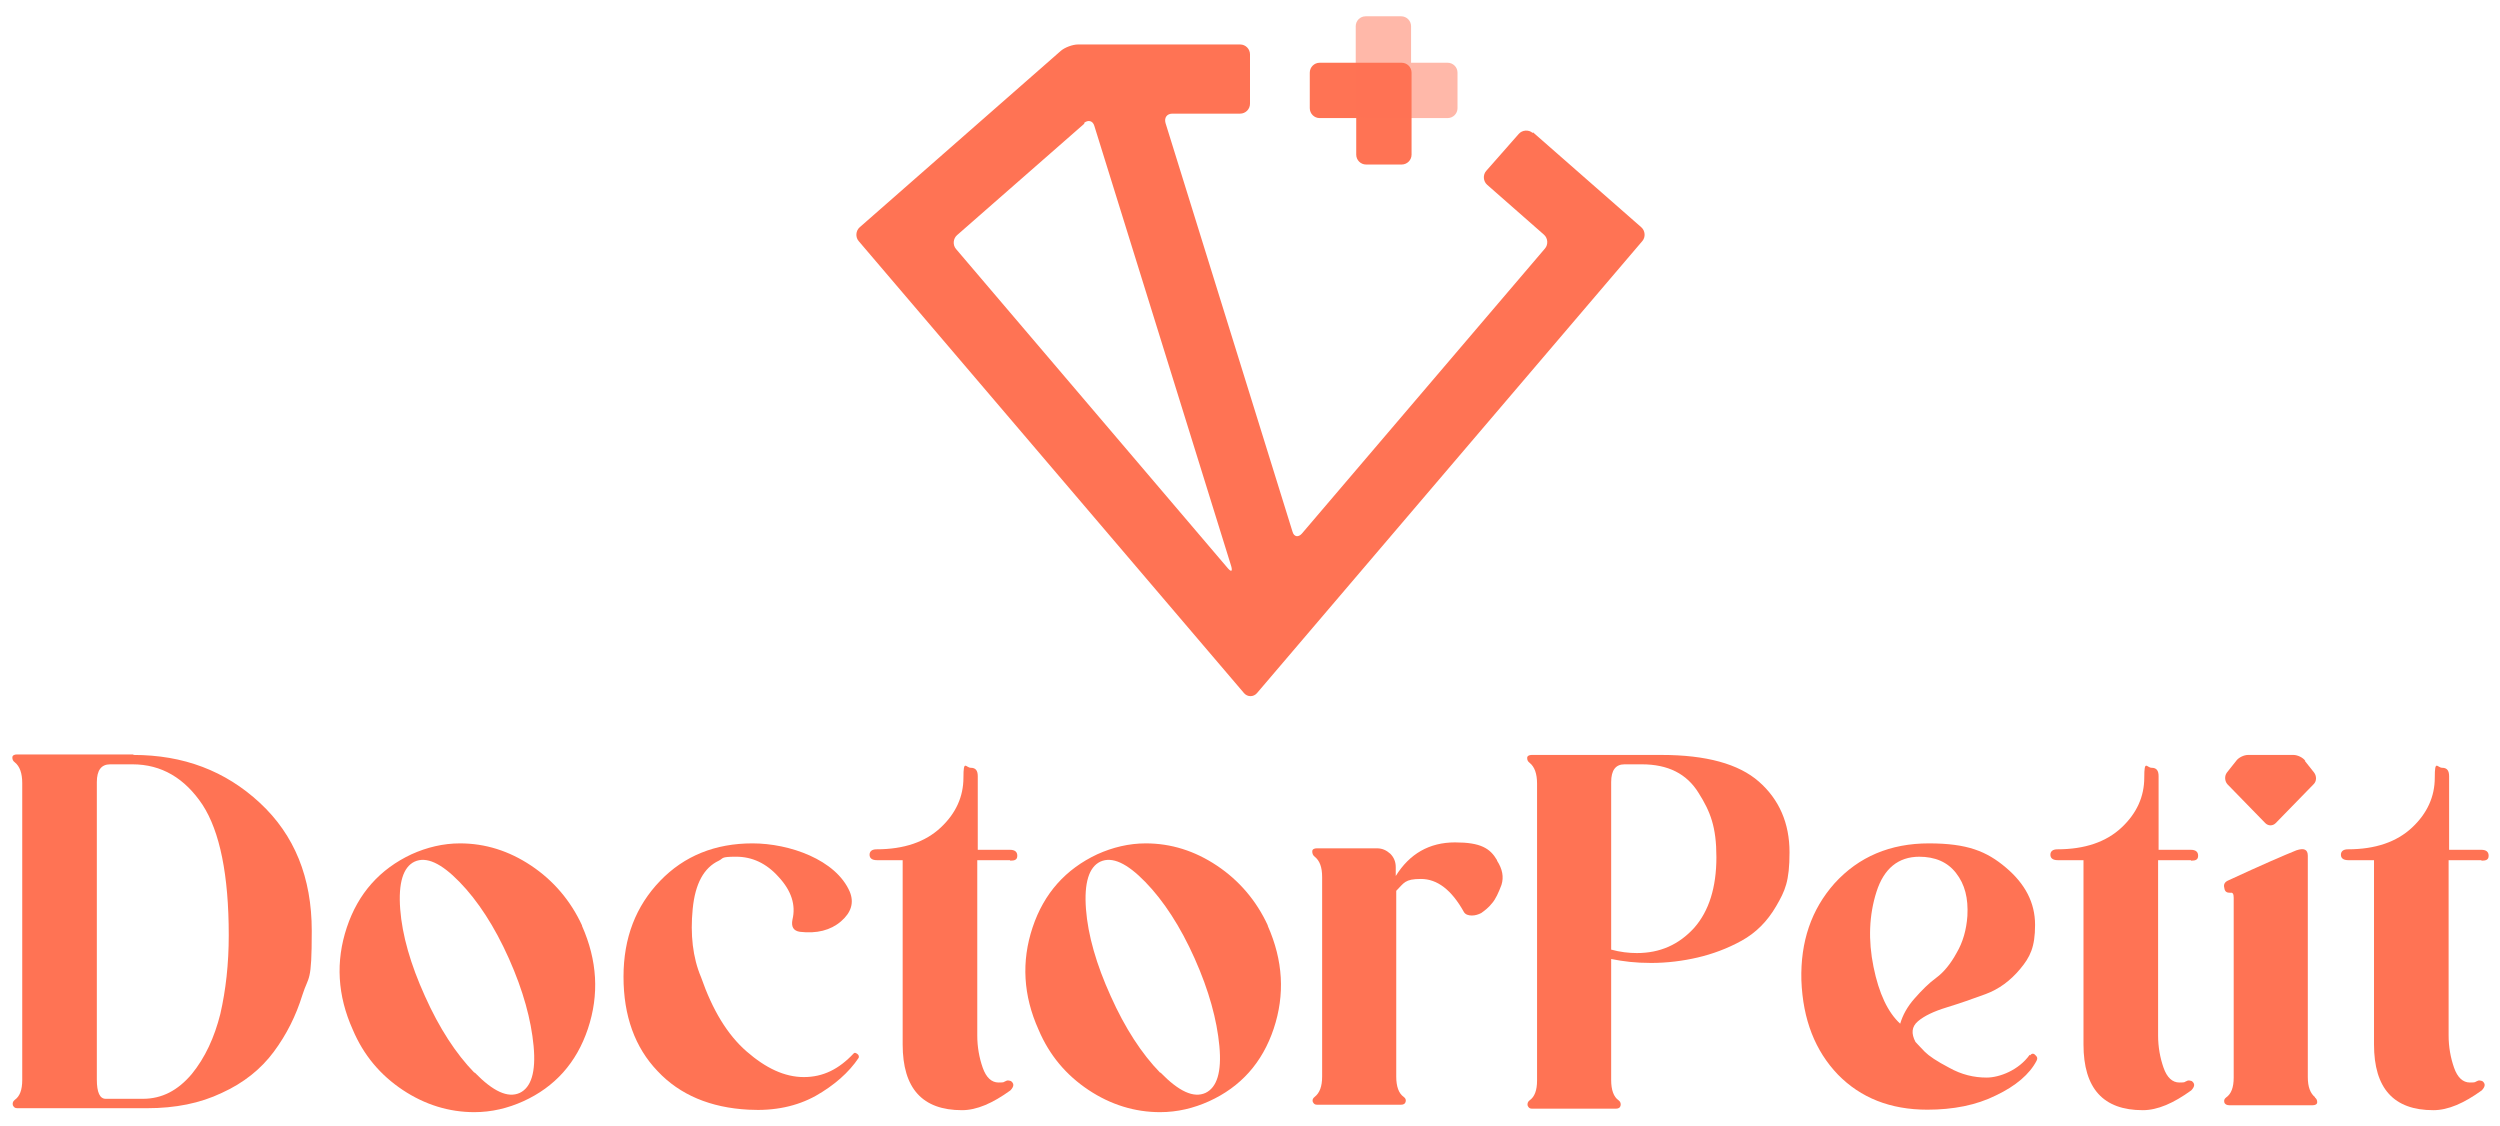
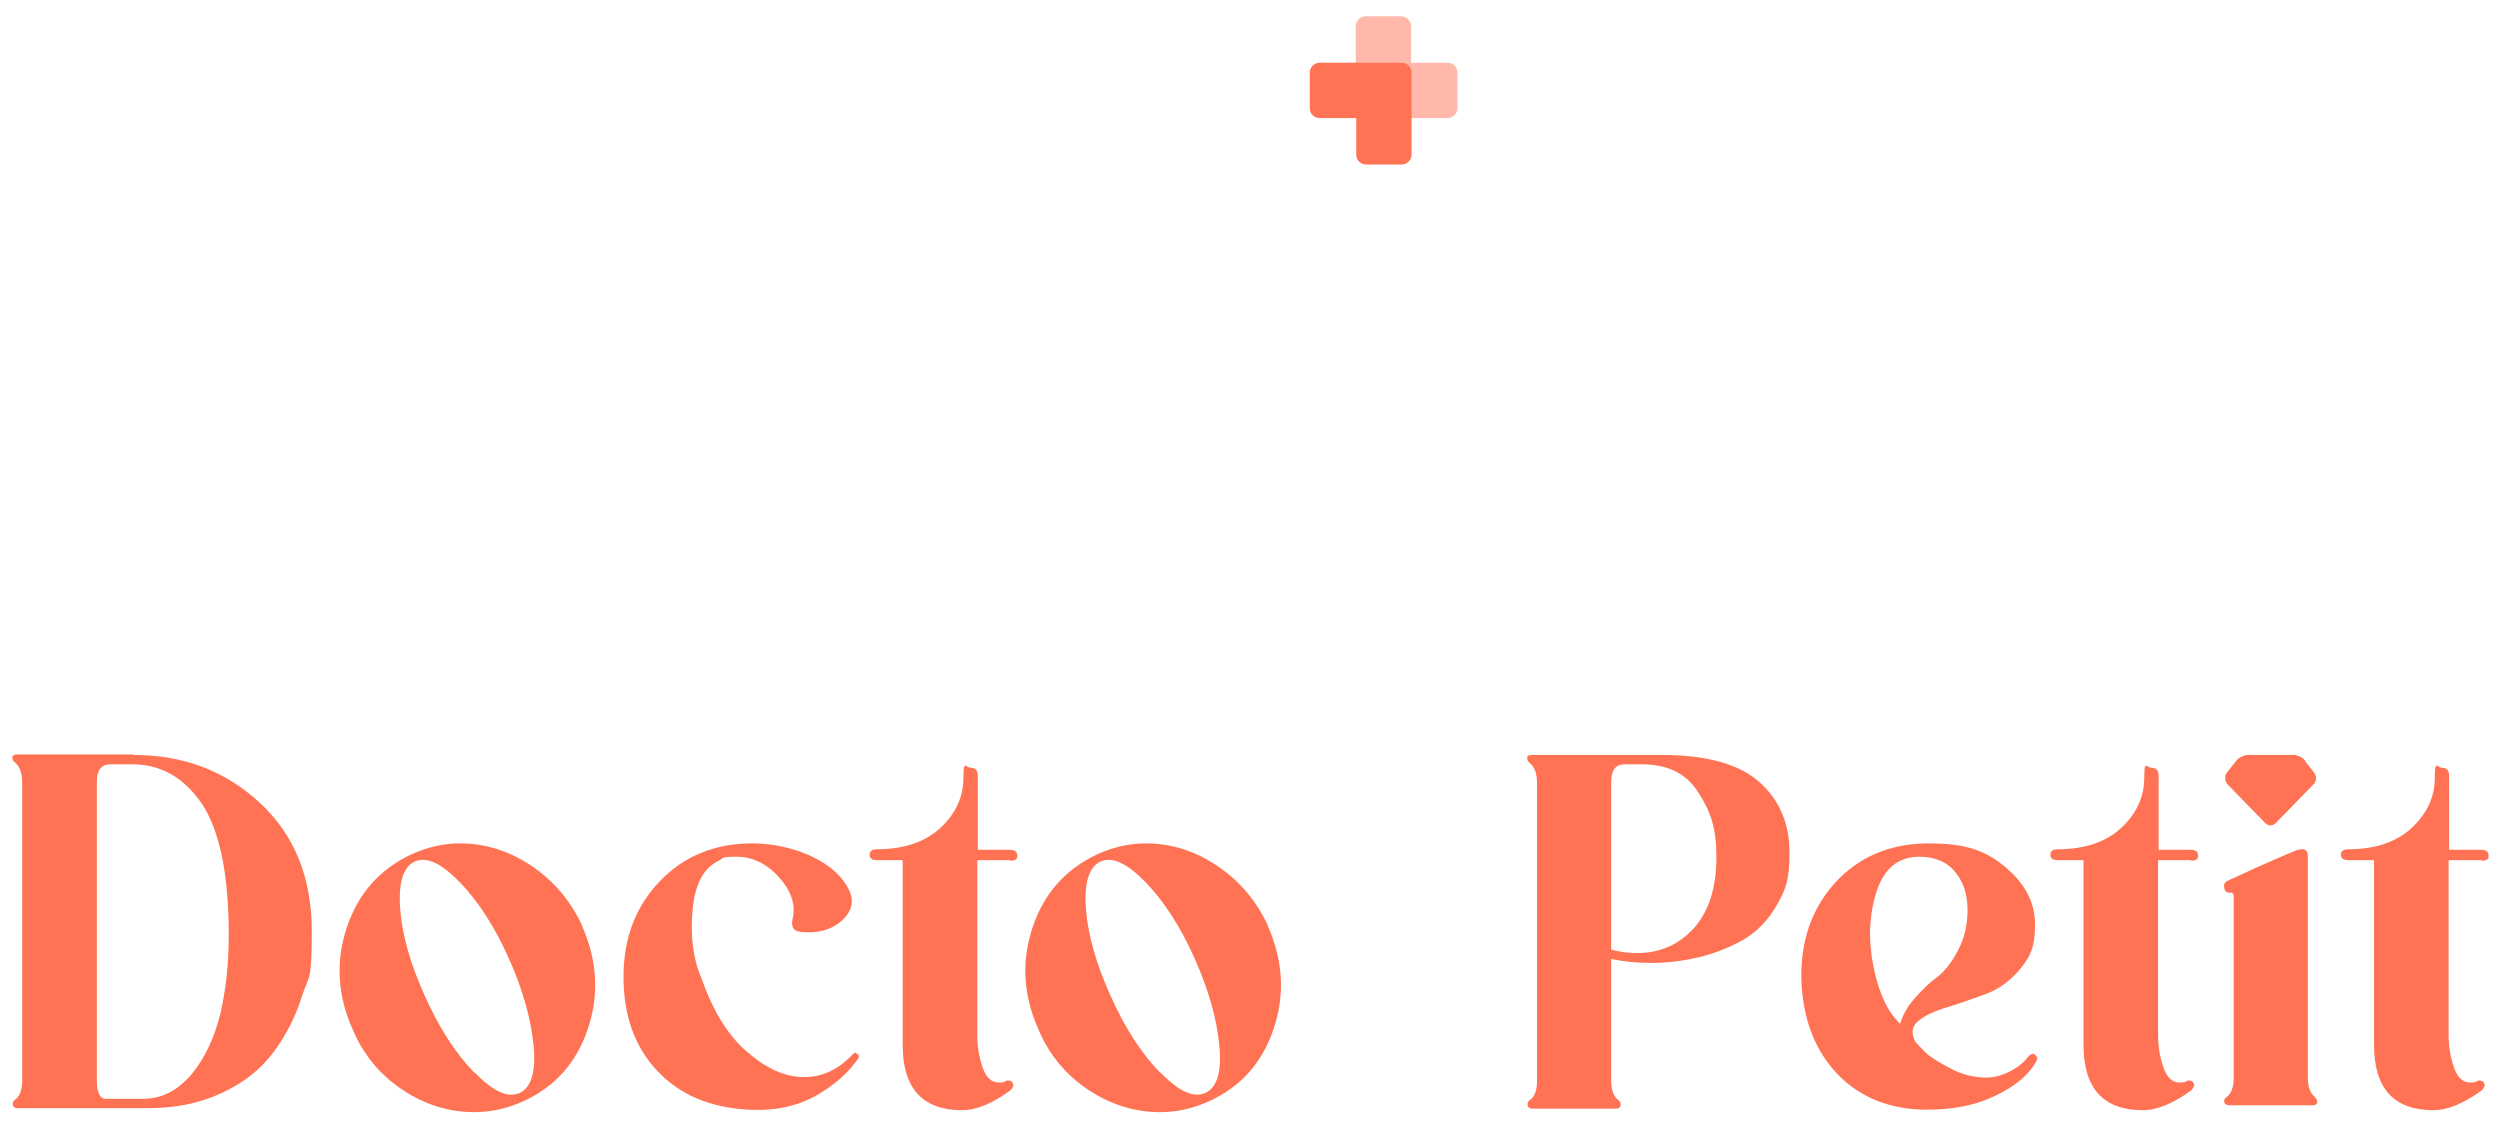
<svg xmlns="http://www.w3.org/2000/svg" id="_레이어_1" data-name="레이어 1" viewBox="0 0 506 228">
  <defs>
    <style>      .cls-1, .cls-2, .cls-3 {        fill: #ff7354;        stroke-width: 0px;      }      .cls-2, .cls-3 {        fill-rule: evenodd;      }      .cls-3 {        opacity: .5;      }    </style>
  </defs>
  <g>
    <path class="cls-1" d="M466.6,154c-.5-.7-1.6-1.2-2.4-1.2h-9.2c-.8,0-1.9.5-2.4,1.2l-1.9,2.4c-.5.7-.4,1.7.1,2.3l7.7,7.9c.6.6,1.5.6,2.1,0l7.7-7.9c.6-.6.6-1.6.1-2.3l-1.9-2.4Z" />
    <g>
      <path class="cls-1" d="M27,152.8c10.1,0,18.6,3.2,25.6,9.7,7,6.5,10.5,15.1,10.5,25.9s-.6,8.9-1.9,13c-1.3,4.2-3.2,8-5.8,11.5-2.6,3.5-6.1,6.3-10.5,8.3-4.4,2.1-9.4,3.1-15.1,3.1H3.5c-.5,0-.7-.2-.9-.6-.1-.4,0-.8.4-1.1,1-.7,1.5-2,1.5-4v-60.1c0-2-.5-3.4-1.5-4.2-.4-.3-.5-.6-.5-1,0-.4.4-.6.9-.6h23.6ZM28.9,222.4c3.9,0,7.1-1.7,9.9-5,2.7-3.3,4.6-7.4,5.8-12.2,1.1-4.8,1.7-10.1,1.7-15.9,0-12.2-1.8-21-5.3-26.4-3.6-5.4-8.3-8.2-14.2-8.2h-4.5c-1.8,0-2.7,1.2-2.7,3.6v60.2c0,2.6.6,3.9,1.8,3.9h7.6Z" />
      <path class="cls-1" d="M117.8,187.4c3.1,7,3.5,13.9,1.2,20.8-2.3,6.9-6.7,11.8-13.1,14.7-3.1,1.4-6.4,2.2-9.9,2.2-5.1,0-10-1.5-14.5-4.5-4.5-3-7.9-7-10.1-12.2-3.1-6.9-3.5-13.8-1.2-20.7,2.3-6.9,6.7-11.8,13.1-14.8,3.1-1.4,6.4-2.2,9.8-2.2,5.1,0,9.9,1.5,14.4,4.5,4.5,3,8,7.1,10.3,12.1ZM96.1,217.1c3.7,3.8,6.7,5.2,9.1,4.1,2.3-1.1,3.3-4.2,2.8-9.5-.5-5.3-2.1-11.2-5-17.7-2.9-6.5-6.3-11.7-10-15.5-3.7-3.8-6.7-5.2-9.1-4.1-2.3,1.1-3.3,4.3-2.9,9.6.4,5.3,2.1,11.2,5,17.6,2.9,6.5,6.3,11.7,10,15.5Z" />
      <path class="cls-1" d="M172.8,213.2c.2-.2.4-.1.7.1.3.2.4.5.3.8-2,3-5,5.6-8.7,7.7-3.8,2.1-8.3,3.1-13.6,2.8-7.7-.4-13.9-3-18.4-7.8-4.6-4.8-6.9-11.2-6.9-19.1s2.5-14.3,7.4-19.4c4.9-5.1,11.2-7.6,18.7-7.6s16.9,3.3,19.7,9.8c.9,2.2.3,4.2-1.8,6-2.1,1.8-4.9,2.5-8.3,2.1-1.3-.2-1.8-1-1.5-2.5.7-2.9-.2-5.8-2.8-8.6-2.5-2.8-5.4-4.1-8.6-4.1s-2.5.3-3.5.8c-3,1.4-4.8,4.6-5.3,9.8-.5,5.1,0,9.8,1.7,13.8,2.3,6.6,5.3,11.6,9.2,15,3.9,3.4,7.7,5.2,11.6,5.2s7.1-1.6,10.1-4.8Z" />
      <path class="cls-1" d="M204.4,174.1h-6.6v35.5c0,2.3.4,4.5,1.1,6.5.7,2,1.8,3,3.2,3s.9-.1,1.5-.3c.3-.2.6-.1,1,0,.3.2.5.5.5.8s-.2.7-.6,1.1c-3.6,2.6-6.8,4-9.8,4-8,0-12-4.4-12-13.3v-37.3h-5.2c-1,0-1.5-.4-1.5-1.1s.5-1.1,1.4-1.1c5.6,0,9.9-1.5,13-4.4,3.1-2.9,4.6-6.3,4.6-10.1s.5-2,1.5-2,1.4.6,1.4,1.7v14.9h6.5c1,0,1.5.4,1.5,1.2s-.5,1-1.4,1Z" />
      <path class="cls-1" d="M256.6,187.4c3.1,7,3.5,13.9,1.2,20.8-2.3,6.9-6.7,11.8-13.1,14.7-3.1,1.4-6.4,2.2-9.9,2.2-5.1,0-10-1.5-14.5-4.5-4.5-3-7.9-7-10.1-12.2-3.1-6.9-3.5-13.8-1.2-20.7,2.3-6.9,6.7-11.8,13.1-14.8,3.1-1.4,6.4-2.2,9.8-2.2,5.1,0,9.9,1.5,14.4,4.5,4.5,3,8,7.1,10.3,12.1ZM234.9,217.1c3.7,3.8,6.7,5.2,9.1,4.1,2.3-1.1,3.3-4.2,2.8-9.5-.5-5.3-2.1-11.2-5-17.7-2.9-6.5-6.3-11.7-10-15.5-3.7-3.8-6.7-5.2-9.1-4.1-2.3,1.1-3.3,4.3-2.9,9.6.4,5.3,2.1,11.2,5,17.6,2.9,6.5,6.3,11.7,10,15.5Z" />
-       <path class="cls-1" d="M303,174.2c1.1,1.7,1.4,3.3.9,4.9-.6,1.6-1.2,2.9-1.9,3.7-.7.9-1.5,1.5-2.2,2-.6.3-1.2.5-1.9.5s-1.3-.2-1.6-.7c-2.5-4.5-5.4-6.7-8.7-6.7s-3.4.8-5,2.4v37.6c0,2,.5,3.4,1.5,4.1.4.3.5.6.4,1-.1.4-.4.6-1,.6h-16.9c-.5,0-.7-.2-.9-.6-.1-.4,0-.7.4-1,1-.8,1.5-2.1,1.5-4.1v-40.4c0-2-.5-3.3-1.5-4.1-.4-.3-.5-.7-.5-1.1,0-.4.4-.6.9-.6h12.2c1.1,0,1.9.4,2.7,1.1.7.7,1.1,1.6,1.1,2.7v1.8c2.8-4.5,6.8-6.8,12-6.8s7.1,1.2,8.5,3.6Z" />
      <path class="cls-1" d="M310.1,152.8h26.2c9,0,15.6,1.8,19.7,5.4,4.1,3.6,6.2,8.4,6.2,14.3s-.9,7.8-2.7,10.9c-1.8,3.1-4.1,5.4-7,7-2.9,1.6-5.9,2.7-8.9,3.4-3,.7-6.2,1.1-9.4,1.1s-5.6-.3-8.1-.8v24.5c0,2,.5,3.4,1.5,4.1.4.3.5.7.4,1.1-.1.4-.4.6-1,.6h-16.9c-.5,0-.7-.2-.9-.6-.1-.4,0-.8.4-1.1,1-.7,1.5-2,1.5-4v-60.1c0-2-.5-3.4-1.5-4.2-.4-.3-.5-.6-.5-1,0-.4.4-.6.9-.6ZM326.1,192.2c1.8.5,3.6.7,5.2.7,4.7,0,8.5-1.7,11.6-5.1,3-3.4,4.5-8.2,4.5-14.3s-1.2-9.2-3.6-13c-2.4-3.9-6.2-5.8-11.5-5.8h-3.5c-1.8,0-2.7,1.2-2.7,3.6v33.9Z" />
      <path class="cls-1" d="M410.9,213.6c.4-.5.8-.4,1.2.1.3.3.3.6.1,1-1.4,2.7-4.2,5.1-8.2,7-4,2-8.7,2.9-13.9,2.9-7.5,0-13.5-2.4-18.1-7.1-4.6-4.8-7.1-11.1-7.4-19.1-.2-7.8,2-14.3,6.7-19.6,4.9-5.4,11.3-8.1,19.1-8.1s11.7,1.6,15.6,4.9c3.9,3.3,5.9,7.1,5.9,11.6s-1,6.5-3,8.9c-2,2.4-4.3,4.1-7,5.1-2.7,1-5.3,1.9-7.9,2.7-2.6.8-4.5,1.7-5.8,2.8-1.3,1.1-1.4,2.5-.5,4.2.5.5,1.1,1.2,1.9,2,.8.8,2.4,1.9,4.9,3.2,2.5,1.4,5,2,7.6,2s6.5-1.5,8.7-4.6ZM388.5,173.4c-4.3,0-7.2,2.4-8.7,7.1-1.5,4.7-1.7,9.8-.6,15.2,1.1,5.4,2.9,9.2,5.4,11.5.5-1.7,1.4-3.4,2.9-5.1,1.5-1.7,2.9-3.1,4.4-4.2,1.5-1.1,2.9-2.8,4.1-5,1.3-2.2,2-4.7,2.2-7.5.2-3.6-.5-6.4-2.3-8.7-1.7-2.2-4.2-3.3-7.5-3.3Z" />
      <path class="cls-1" d="M443.4,174.1h-6.6v35.5c0,2.3.4,4.5,1.1,6.5.7,2,1.8,3,3.2,3s.9-.1,1.5-.3c.3-.2.6-.1,1,0,.3.2.5.5.5.8s-.2.7-.6,1.1c-3.6,2.6-6.8,4-9.8,4-8,0-12-4.4-12-13.3v-37.3h-5.2c-1,0-1.5-.4-1.5-1.1s.5-1.1,1.4-1.1c5.6,0,9.9-1.5,13-4.4,3.1-2.9,4.6-6.3,4.6-10.1s.5-2,1.5-2,1.4.6,1.4,1.7v14.9h6.5c1,0,1.5.4,1.5,1.2s-.5,1-1.4,1Z" />
      <path class="cls-1" d="M468.5,222.1c.4.3.5.6.5,1,0,.4-.4.6-.9.6h-16.9c-.5,0-.9-.2-1-.6-.1-.4,0-.7.4-1,1-.7,1.5-2,1.5-4v-36.4c0-.8-.2-1.1-.7-1-.7,0-1.1-.2-1.2-1-.2-.7.1-1.2.8-1.5,6.7-3.1,11.3-5.1,13.8-6.1,1.5-.5,2.3-.2,2.3,1.1v44.8c0,2,.5,3.3,1.5,4.1Z" />
      <path class="cls-1" d="M502.2,174.1h-6.6v35.5c0,2.3.4,4.5,1.1,6.5.7,2,1.8,3,3.2,3s.9-.1,1.5-.3c.3-.2.6-.1,1,0,.3.2.5.5.5.8s-.2.7-.6,1.1c-3.6,2.6-6.8,4-9.8,4-8,0-12-4.4-12-13.3v-37.3h-5.2c-1,0-1.5-.4-1.5-1.1s.5-1.1,1.4-1.1c5.6,0,9.9-1.5,13-4.4,3.1-2.9,4.6-6.3,4.6-10.1s.5-2,1.5-2,1.4.6,1.4,1.7v14.9h6.5c1,0,1.5.4,1.5,1.2s-.5,1-1.4,1Z" />
    </g>
  </g>
  <g>
-     <path class="cls-1" d="M310.2,26.9c-.8-.7-2.1-.6-2.8.2l-6.6,7.5c-.7.8-.6,2.1.2,2.8l11.5,10.1c.8.7.9,2,.2,2.8l-49.2,57.7c-.7.8-1.6.7-1.9-.4l-25.7-82.7c-.3-1.1.3-1.9,1.4-1.9h13.7c1.1,0,2-.9,2-2v-10c0-1.1-.9-2-2-2h-32.8c-1.1,0-2.7.6-3.5,1.3l-40.7,35.7c-.8.7-.9,2-.2,2.8l78,91.5c.7.8,1.9.8,2.6,0l78-91.5c.7-.8.6-2.1-.2-2.8l-21.9-19.2ZM219.4,24.9c.8-.7,1.8-.5,2.1.6l27.7,89.1c.3,1.1,0,1.2-.7.4l-55-64.6c-.7-.8-.6-2.1.2-2.8l25.8-22.6Z" />
    <g>
      <path class="cls-2" d="M283.7,12.7h-16.6c-1.1,0-2,.9-2,2v7.2c0,1.1.9,2,2,2h7.4v7.4c0,1.1.9,2,2,2h7.2c1.1,0,2-.9,2-2V14.7c0-1.1-.9-2-2-2Z" />
      <path class="cls-3" d="M276.4,23.9h16.6c1.1,0,2-.9,2-2v-7.2c0-1.1-.9-2-2-2h-7.4v-7.4c0-1.1-.9-2-2-2h-7.2c-1.1,0-2,.9-2,2v16.6c0,1.1.9,2,2,2Z" />
    </g>
  </g>
</svg>